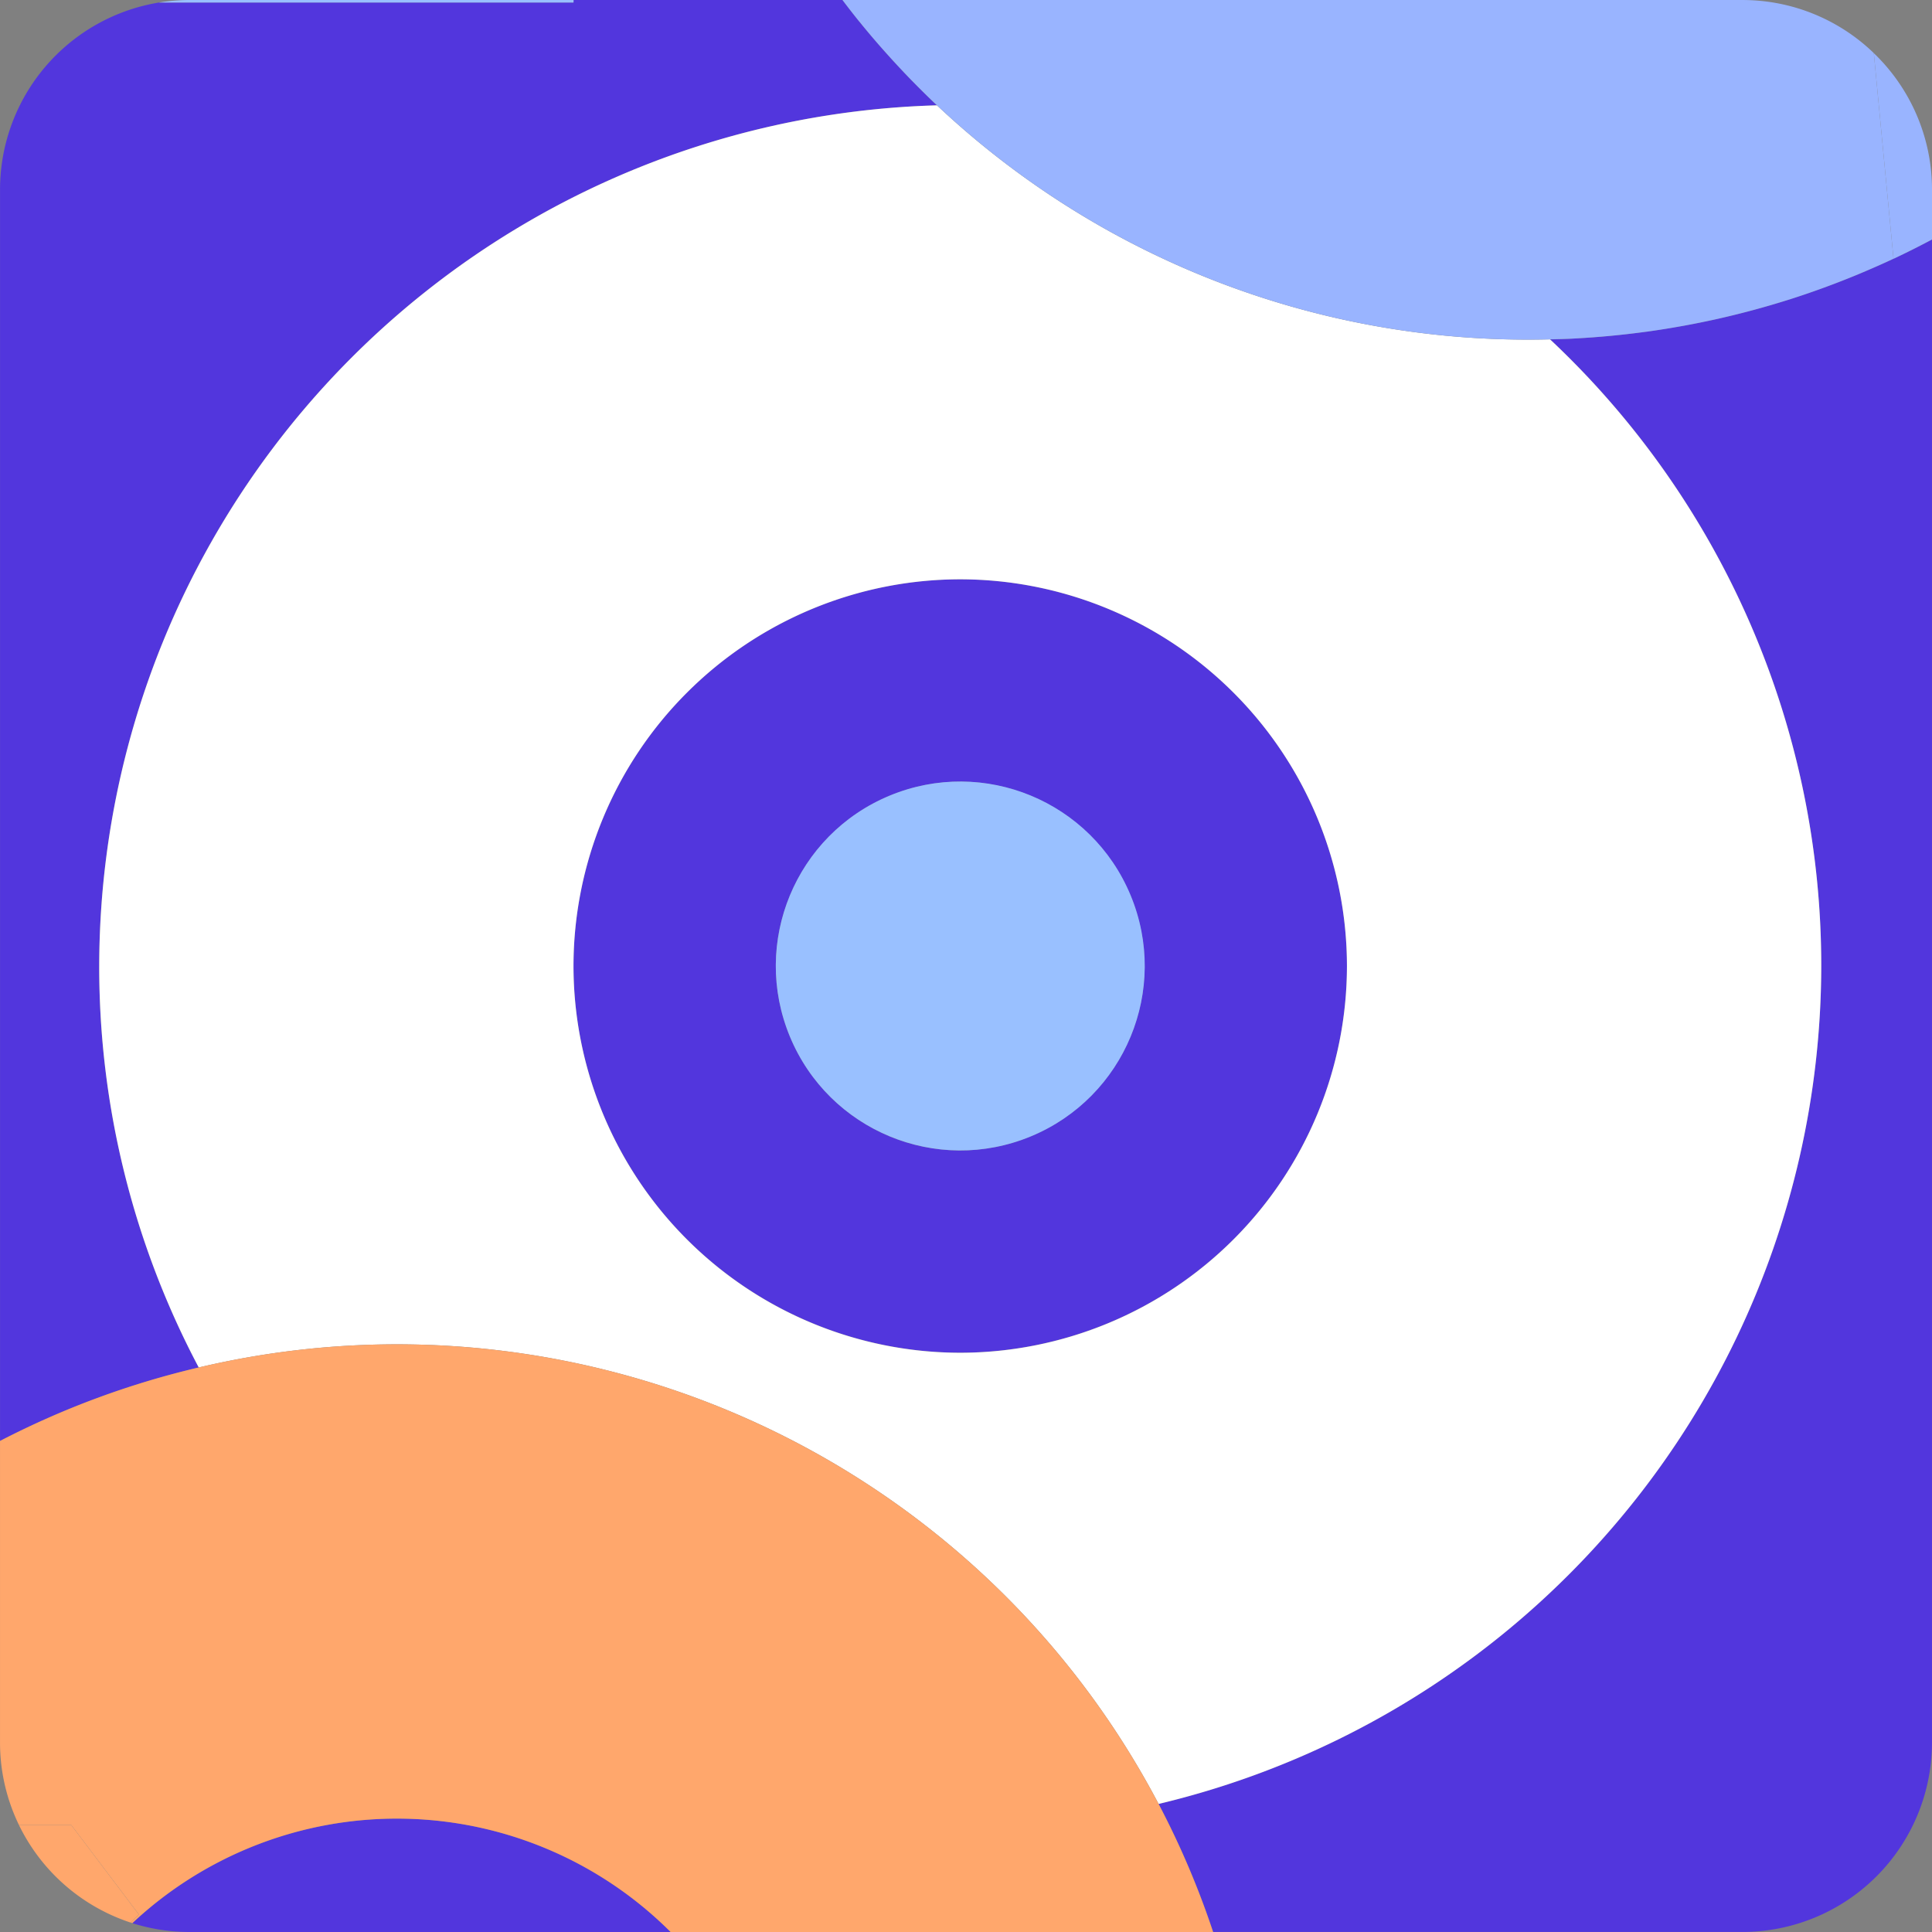
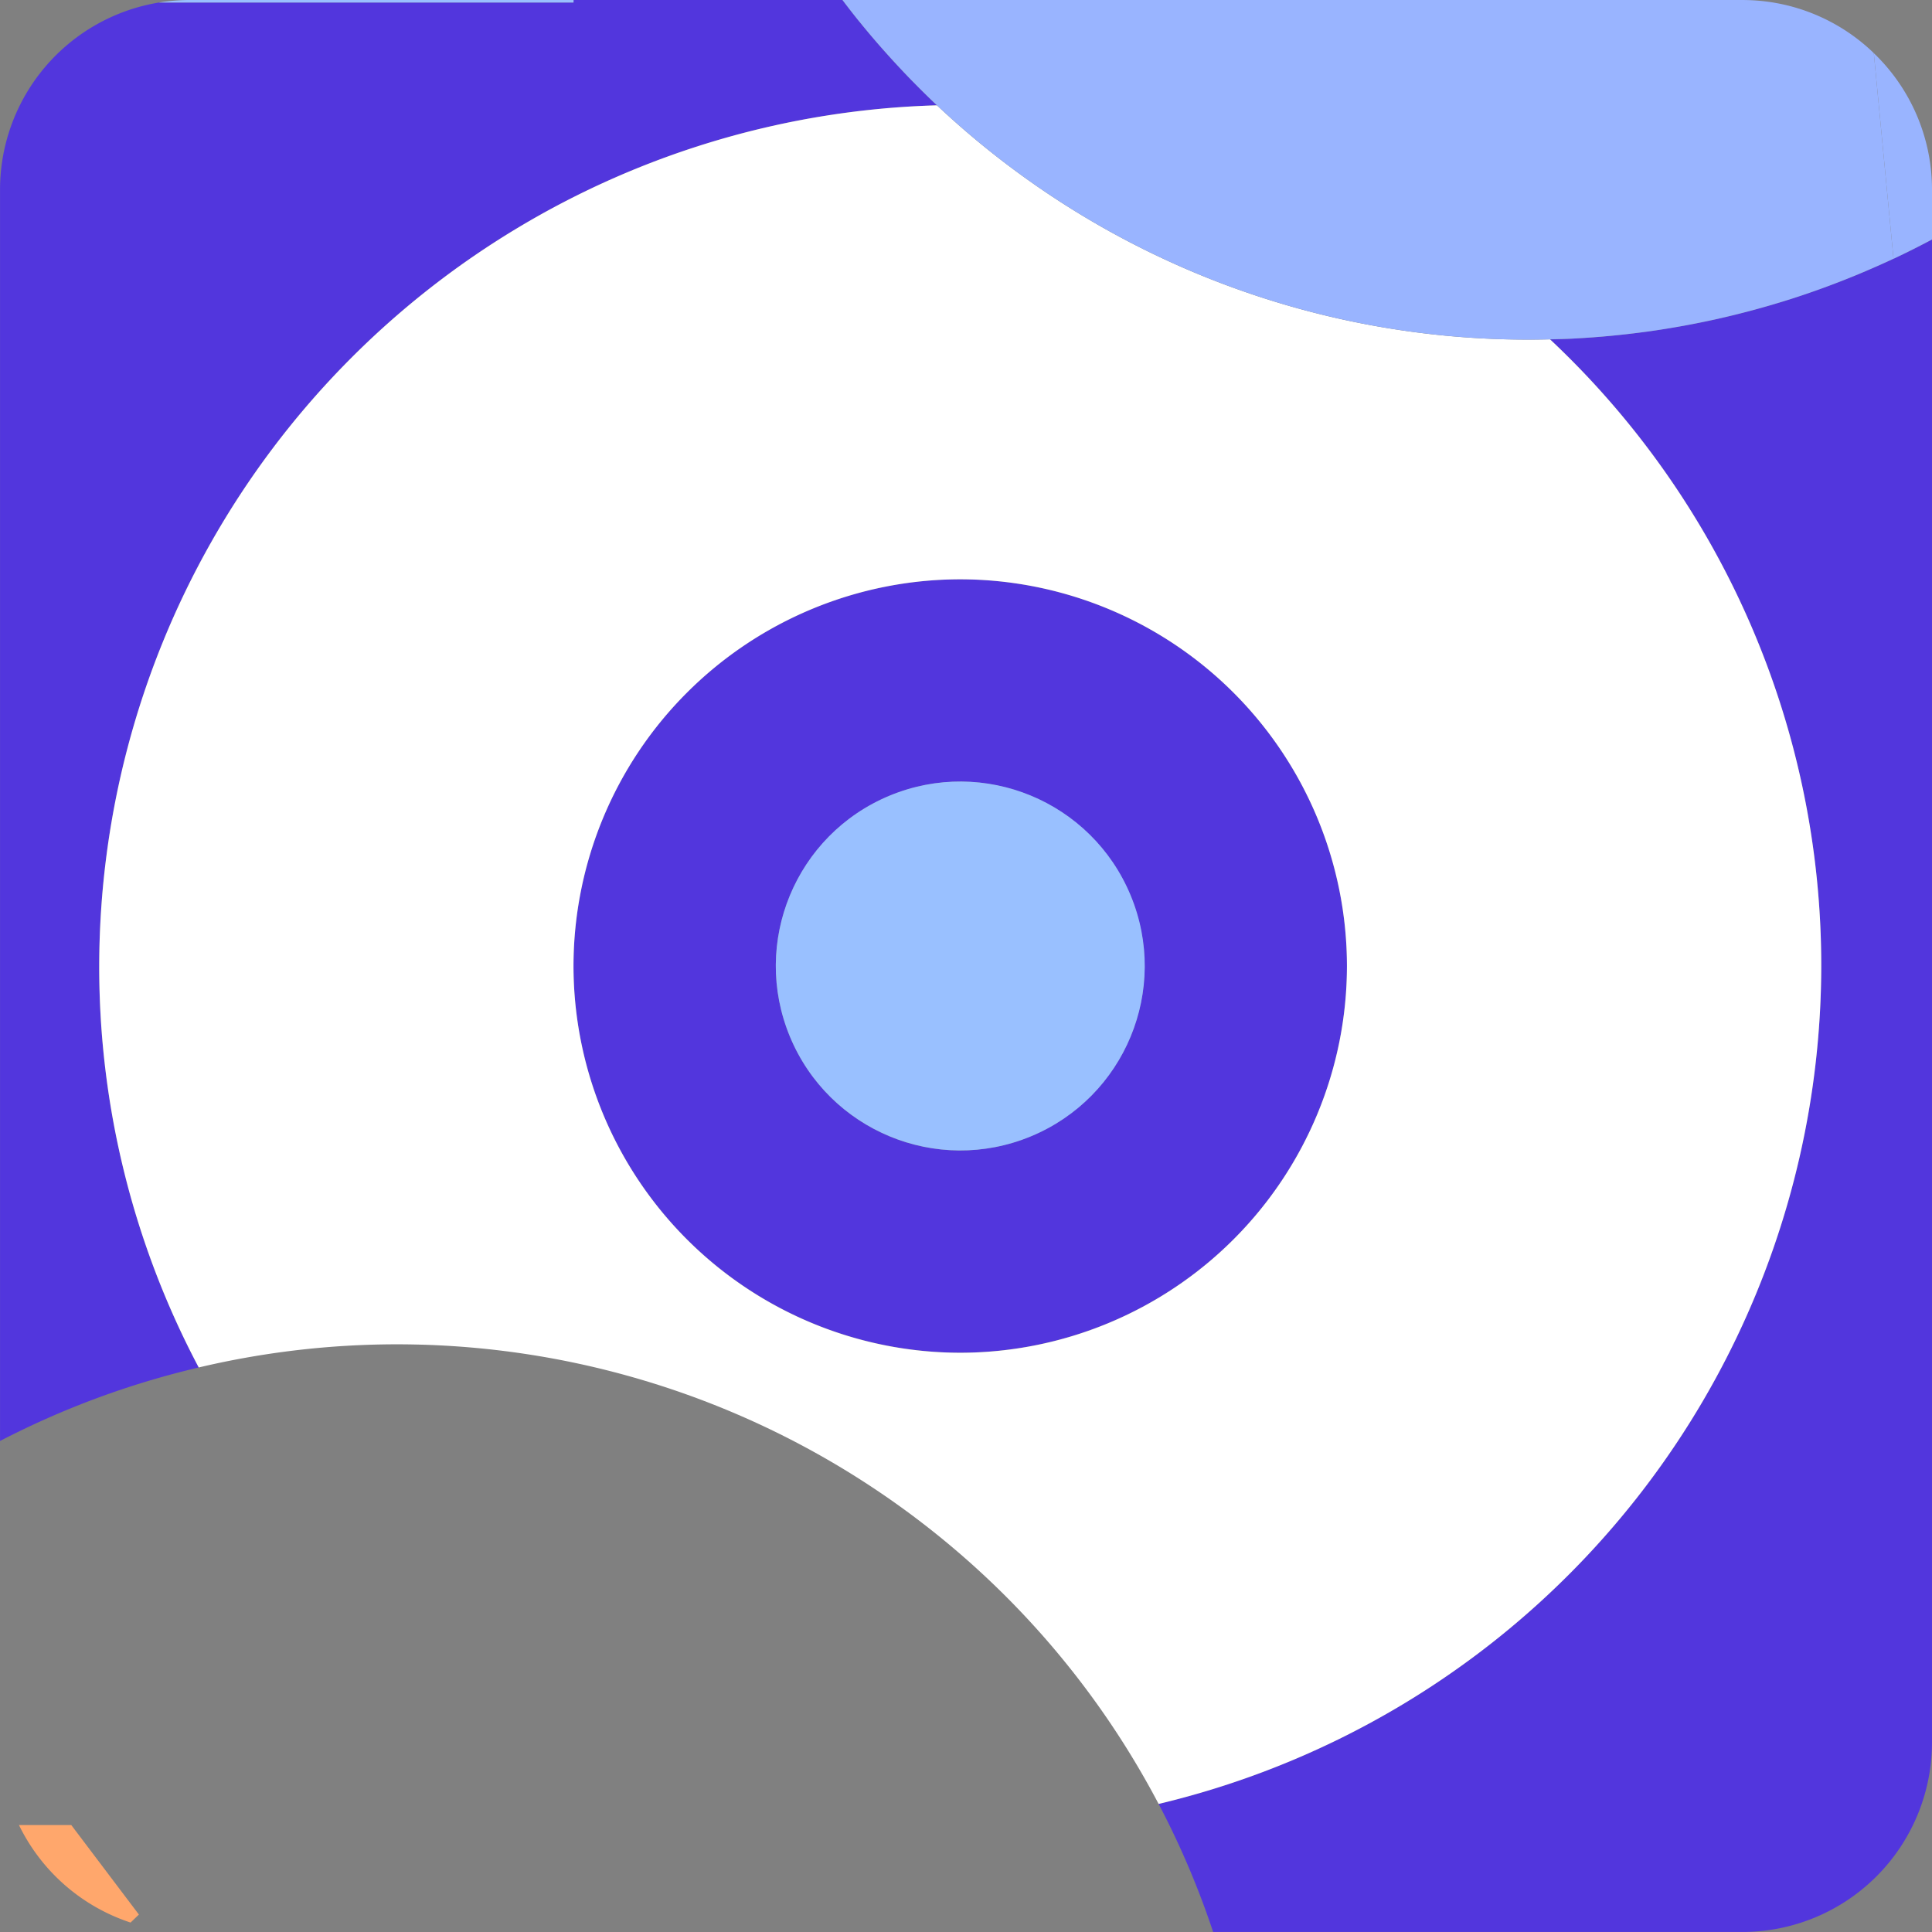
<svg xmlns="http://www.w3.org/2000/svg" width="113.371" height="113.371" viewBox="0 0 113.371 113.371">
  <rect x="0" y="0" width="113.371" height="113.371" fill="#808080" stroke="none" />
  <g transform="translate(0 0)">
    <path d="M-1519.712,1751.311A22.719,22.719,0,0,0-1542.405,1774a22.719,22.719,0,0,0,22.693,22.693A22.719,22.719,0,0,0-1497.018,1774,22.719,22.719,0,0,0-1519.712,1751.311Zm0,33.514a10.832,10.832,0,0,1-10.82-10.82,10.832,10.832,0,0,1,10.82-10.82,10.833,10.833,0,0,1,10.82,10.82A10.833,10.833,0,0,1-1519.712,1784.825Z" transform="translate(1576.058 -1717.317)" fill="#5236dd" />
    <path d="M-1605.385,1738.5a50.585,50.585,0,0,1,49.158-50.506q-.677-.639-1.332-1.309c-.07-.071-.141-.141-.211-.213q-.676-.7-1.328-1.423l-.243-.273q-.649-.732-1.275-1.494c-.064-.077-.126-.156-.189-.234q-.491-.608-.967-1.234h-15.779c0,.049,0,.1,0,.147h-24.323a11.132,11.132,0,0,0-9.33,10.983v73.426a50.3,50.3,0,0,1,11.66-4.312A50.214,50.214,0,0,1-1605.385,1738.5Z" transform="translate(1611.206 -1681.813)" fill="#5236dd" />
-     <path d="M-1595.329,1906.124a11.122,11.122,0,0,0,3.365.519h28.224l-.02-.021A22.717,22.717,0,0,0-1595.329,1906.124Z" transform="translate(1603.095 -1793.272)" fill="#5236dd" />
    <path d="M-1426.827,1798.729v-88.188q-1.119.6-2.257,1.129h0c-.622.291-1.249.567-1.878.831l-.216.092q-.911.377-1.832.717l-.254.092q-.931.338-1.871.64l-.153.048q-1.95.615-3.93,1.066l-.222.051q-.944.211-1.894.385l-.268.048q-.957.17-1.918.305l-.173.022q-1.991.27-3.991.378l-.235.014q-.657.033-1.313.05a50.389,50.389,0,0,1,15.906,36.765,50.613,50.613,0,0,1-38.884,49.169,50.153,50.153,0,0,1,3.2,7.515h31.052A11.131,11.131,0,0,0-1426.827,1798.729Z" transform="translate(1540.198 -1696.489)" fill="#5236dd" />
    <path d="M-1425.244,1722.49q.657-.016,1.313-.05c-.441.022-.882.031-1.322.041Z" transform="translate(1516.209 -1702.568)" fill="#3740db" />
    <path d="M-1506.5,1686.309q-.649-.732-1.275-1.495Q-1507.152,1685.578-1506.5,1686.309Z" transform="translate(1558.367 -1683.346)" fill="#3740db" />
    <path d="M-1510.133,1681.813h-.007q.476.626.968,1.234C-1509.5,1682.644-1509.818,1682.23-1510.133,1681.813Z" transform="translate(1559.575 -1681.813)" fill="#3740db" />
    <path d="M-1501.527,1691.773q.656.669,1.332,1.309h0Q-1500.871,1692.443-1501.527,1691.773Z" transform="translate(1555.175 -1686.901)" fill="#3740db" />
    <path d="M-1386,1712.851c-.622.291-1.249.567-1.878.832C-1387.253,1713.418-1386.626,1713.142-1386,1712.851Z" transform="translate(1497.117 -1697.669)" fill="#3740db" />
    <path d="M-1382.992,1699.118V1696.2a11.094,11.094,0,0,0-3.414-8.016l1.157,12.067Q-1384.111,1699.713-1382.992,1699.118Z" transform="translate(1496.363 -1685.065)" fill="#99b4ff" />
    <path d="M-1411.638,1720.969c-.638.114-1.277.217-1.918.305Q-1412.595,1721.14-1411.638,1720.969Z" transform="translate(1510.233 -1701.817)" fill="#3740db" />
    <path d="M-1394.542,1716.393q-.931.338-1.871.64Q-1395.473,1716.733-1394.542,1716.393Z" transform="translate(1501.475 -1699.478)" fill="#3740db" />
    <path d="M-1390.237,1714.738q-.91.377-1.831.717Q-1391.148,1715.115-1390.237,1714.738Z" transform="translate(1499.256 -1698.633)" fill="#3740db" />
    <path d="M-1418.078,1721.639q-1.992.269-3.992.378Q-1420.07,1721.907-1418.078,1721.639Z" transform="translate(1514.582 -1702.159)" fill="#3740db" />
    <path d="M-1400.831,1717.8q-1.95.615-3.93,1.066Q-1402.782,1718.413-1400.831,1717.8Z" transform="translate(1505.74 -1700.197)" fill="#3740db" />
    <path d="M-1407.193,1720.084q-.945.211-1.895.385Q-1408.138,1720.294-1407.193,1720.084Z" transform="translate(1507.95 -1701.364)" fill="#3740db" />
    <path d="M-1503.344,1689.852q-.676-.7-1.328-1.423Q-1504.019,1689.155-1503.344,1689.852Z" transform="translate(1556.781 -1685.193)" fill="#3740db" />
    <ellipse cx="10.82" cy="10.82" rx="10.82" ry="10.82" transform="matrix(0.924, -0.383, 0.383, 0.924, 42.208, 50.831)" fill="#99c0ff" />
    <path d="M-1550.145,1694.449h0a50.585,50.585,0,0,0-49.158,50.506,50.214,50.214,0,0,0,5.839,23.557,50.537,50.537,0,0,1,47.354,13.426,50.321,50.321,0,0,1,8.972,12.186,50.613,50.613,0,0,0,38.884-49.169,50.39,50.39,0,0,0-15.906-36.765l-.01-.009A50.6,50.6,0,0,1-1550.145,1694.449Zm1.365,73.2a22.719,22.719,0,0,1-22.693-22.694,22.718,22.718,0,0,1,22.693-22.693,22.719,22.719,0,0,1,22.694,22.693A22.719,22.719,0,0,1-1548.78,1767.649Z" transform="translate(1605.126 -1688.268)" fill="#fff" />
    <path d="M-1567.805,1681.813h-22.526a11.178,11.178,0,0,0-1.8.147h24.323C-1567.809,1681.911-1567.805,1681.863-1567.805,1681.813Z" transform="translate(1601.462 -1681.813)" fill="#99c0ff" />
-     <path d="M-1552.191,1857.888a50.537,50.537,0,0,0-47.354-13.427,50.335,50.335,0,0,0-11.66,4.312v17.684a11.087,11.087,0,0,0,1.113,4.856h3.07l3.969,5.25-.489.47c.035.011.069.024.1.035a22.716,22.716,0,0,1,31.569.5l.02.021h31.833a50.1,50.1,0,0,0-3.2-7.515A50.307,50.307,0,0,0-1552.191,1857.888Z" transform="translate(1611.206 -1764.217)" fill="#ffa76c" />
    <path d="M-1605.86,1900.764h-3.07a11.163,11.163,0,0,0,6.549,5.721l.489-.47Z" transform="translate(1610.043 -1793.668)" fill="#ffa76c" />
    <path d="M-1508.977,1683.281q.624.764,1.275,1.494l.244.273q.653.726,1.328,1.423c.07.072.141.142.21.213q.656.669,1.334,1.309a50.6,50.6,0,0,0,35.974,13.732c.441-.011.881-.019,1.322-.041l.235-.014q2-.11,3.991-.378l.173-.022c.641-.089,1.28-.192,1.918-.305l.267-.048q.95-.175,1.895-.385l.222-.051q1.979-.452,3.93-1.066l.153-.047q.94-.3,1.871-.64l.254-.093q.92-.34,1.831-.717l.216-.091c.629-.265,1.256-.54,1.878-.832h0l-1.157-12.067a11.088,11.088,0,0,0-7.717-3.114h-52.8c.316.417.634.83.961,1.234C-1509.1,1683.125-1509.041,1683.2-1508.977,1683.281Z" transform="translate(1559.568 -1681.813)" fill="#99b4ff" />
  </g>
</svg>